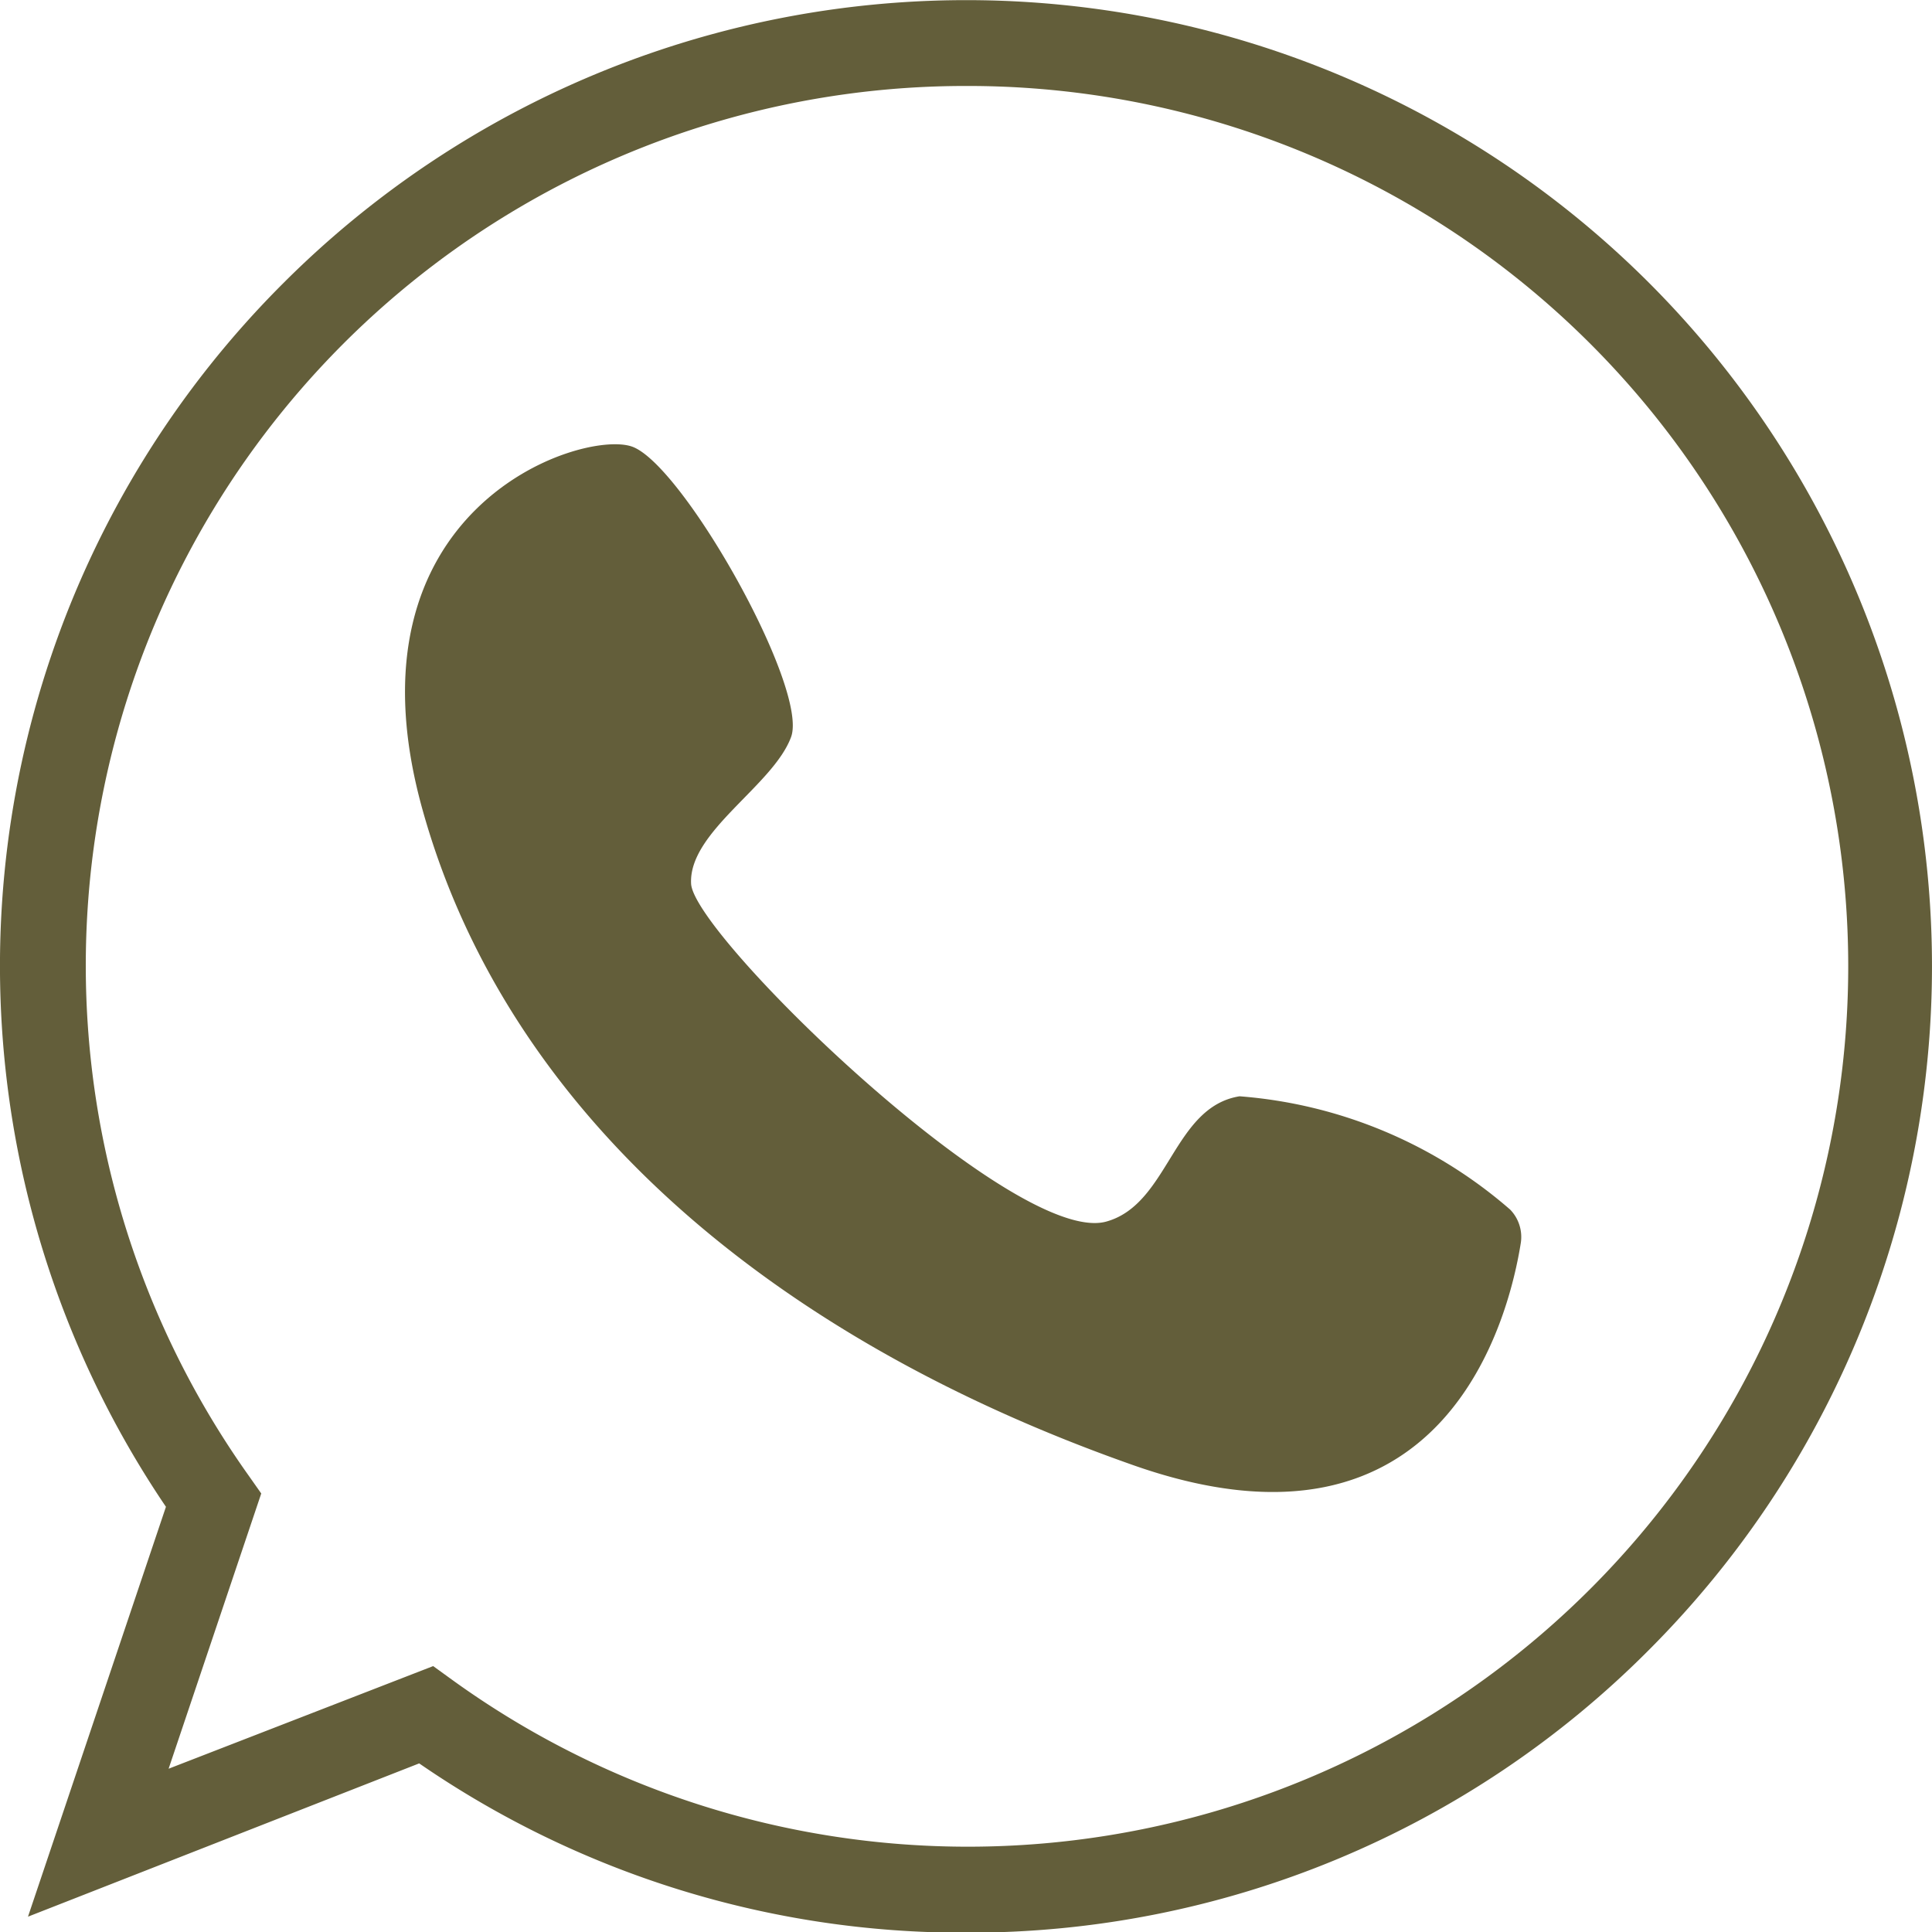
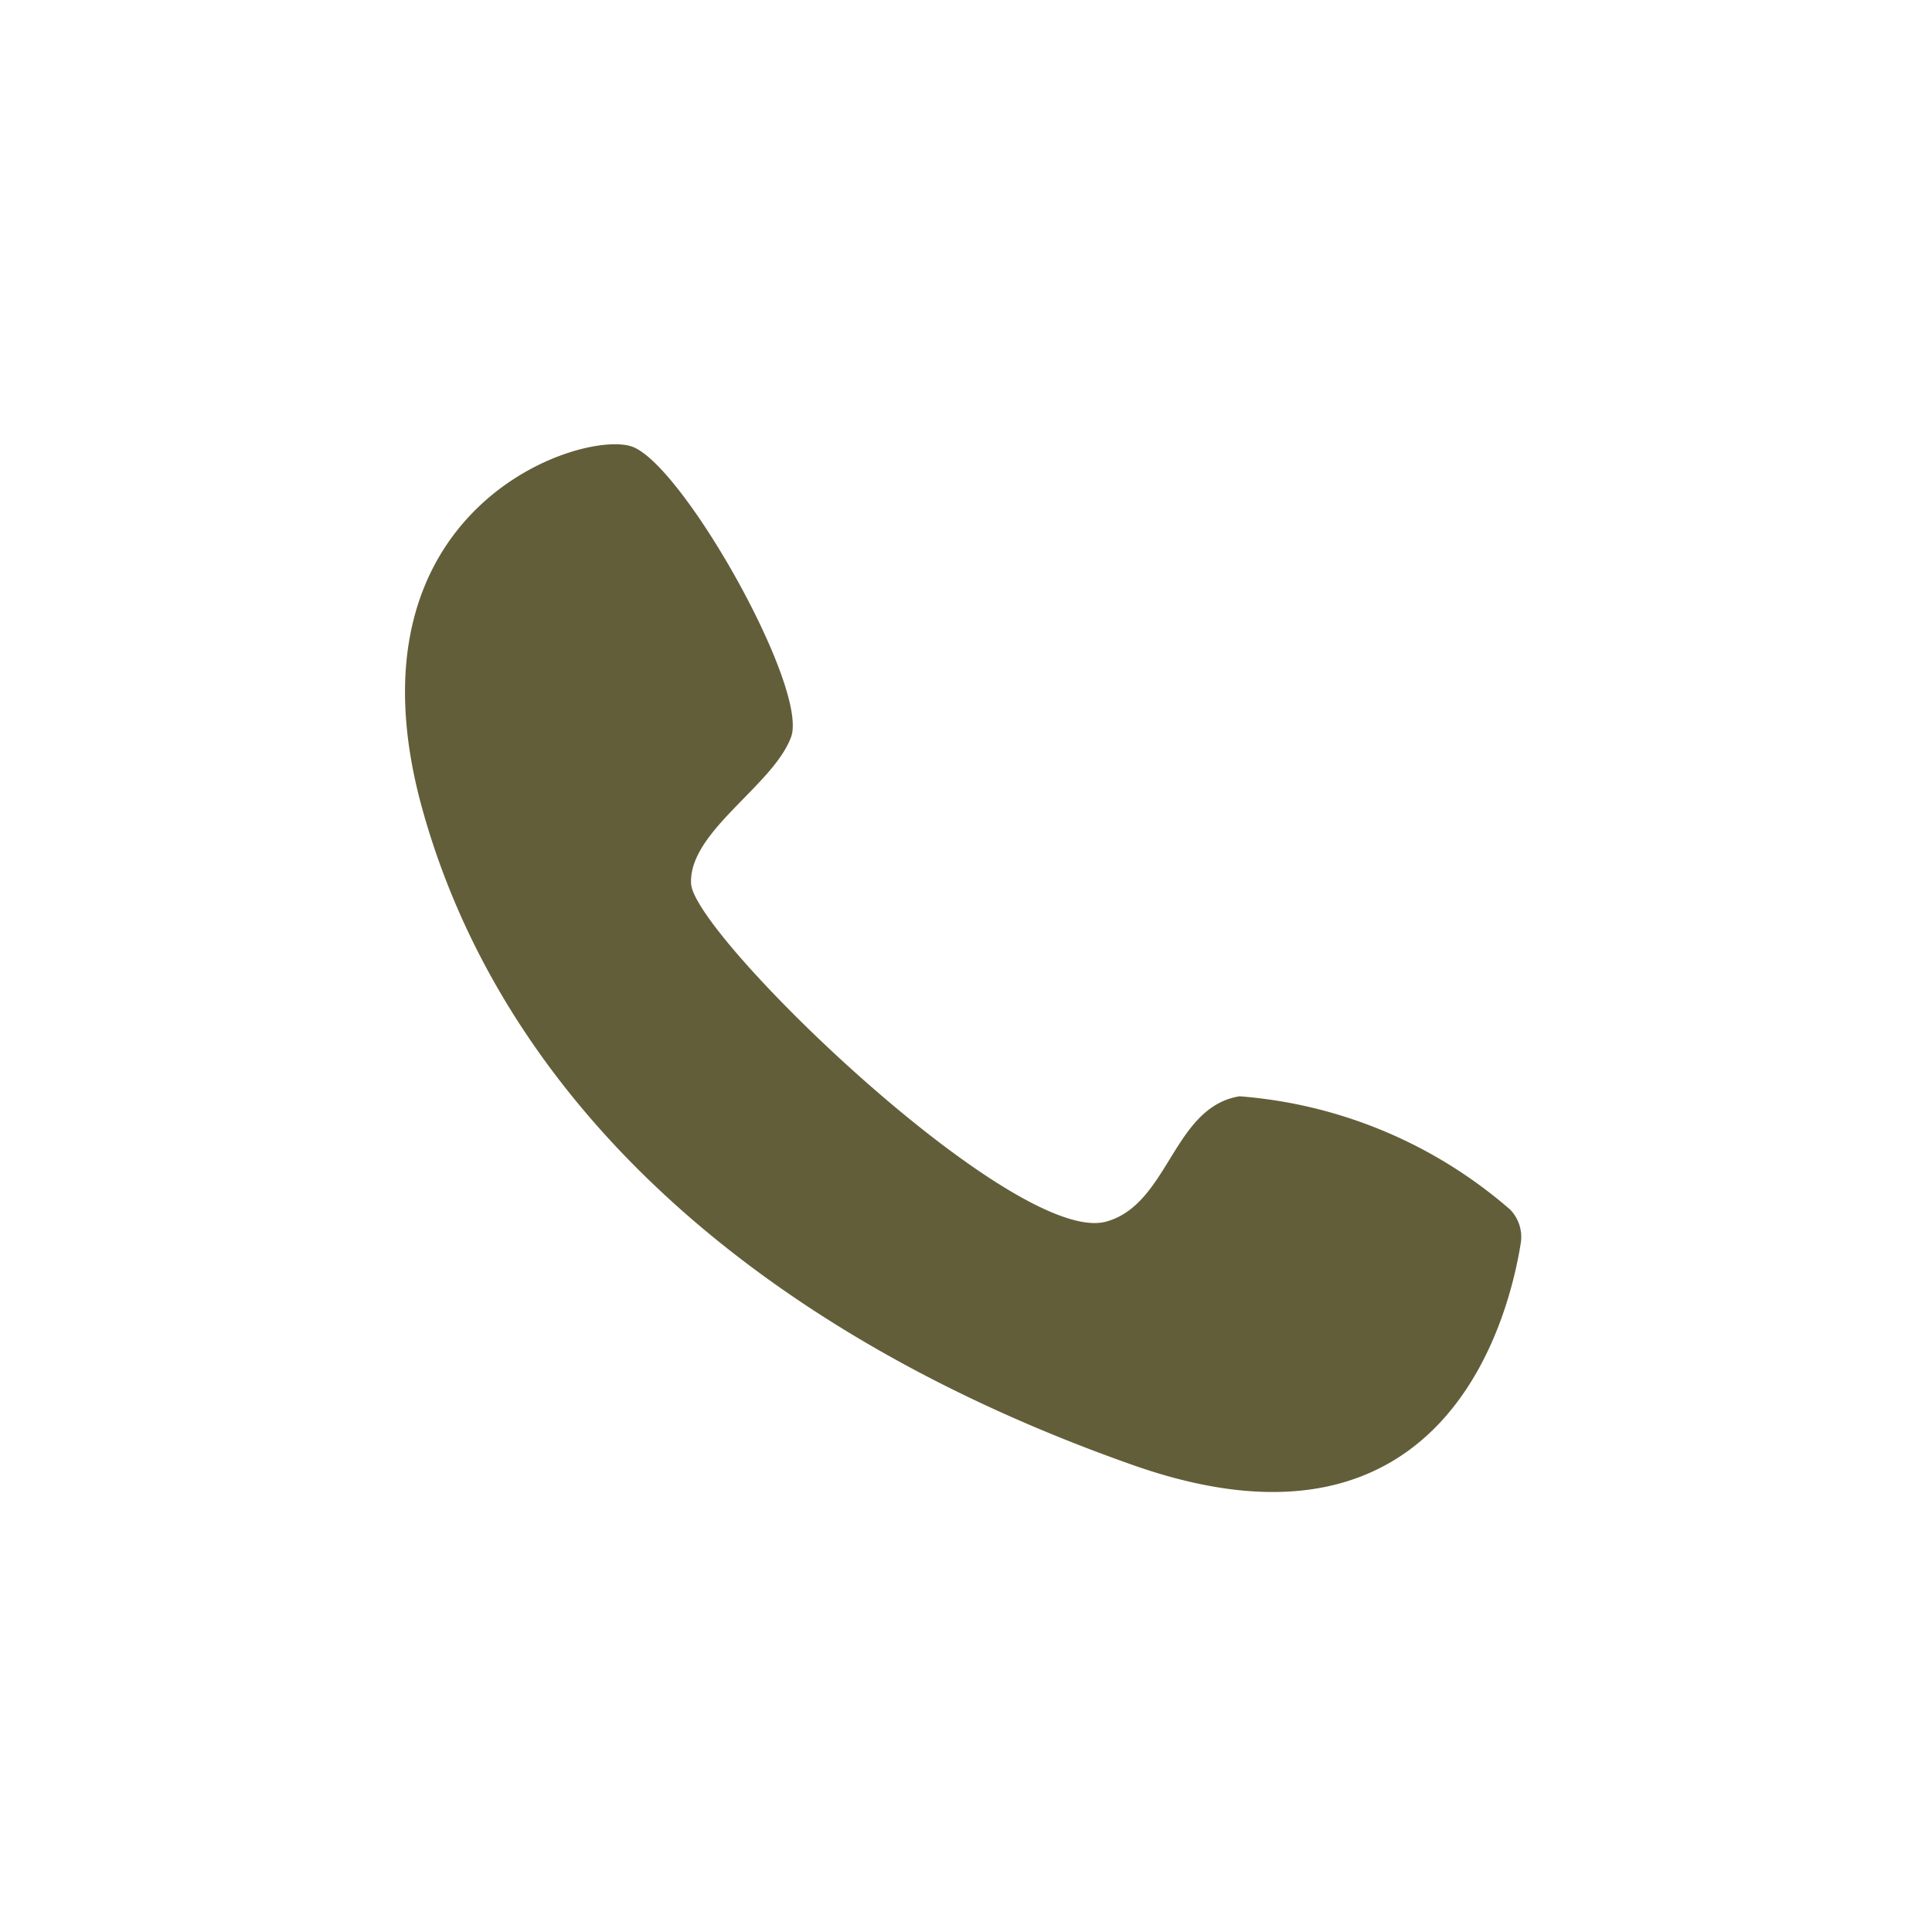
<svg xmlns="http://www.w3.org/2000/svg" viewBox="0 0 28.99 28.99">
  <defs>
    <style>.cls-1{fill:#635e3a;}</style>
  </defs>
  <g id="Layer_2" data-name="Layer 2">
    <g id="Layer_1-2" data-name="Layer 1">
-       <path class="cls-1" d="M14.5,29a14.38,14.38,0,0,1-8.21-2.54L.42,28.76l2.07-6.15A14.47,14.47,0,0,1,4.25,4.25a14.49,14.49,0,0,1,20.5,0,14.51,14.51,0,0,1,0,20.5A14.39,14.39,0,0,1,14.5,29Zm-8-4,.29.21A13.21,13.21,0,1,0,14.5,1.29,13.2,13.2,0,0,0,3.73,22.14l.19.27L2.53,26.54Z" />
      <path class="cls-1" d="M22.66,18.15a.59.59,0,0,1,.16.5c-.17,1.07-1.11,5-5.83,3.33-5.45-1.92-9.39-5.31-10.65-9.83S8.72,6.44,9.48,6.7s2.66,3.63,2.39,4.36-1.54,1.42-1.5,2.2,4.86,5.45,6.23,5.07c.94-.26,1-1.72,2-1.88A7,7,0,0,1,22.66,18.15Z" />
    </g>
  </g>
</svg>